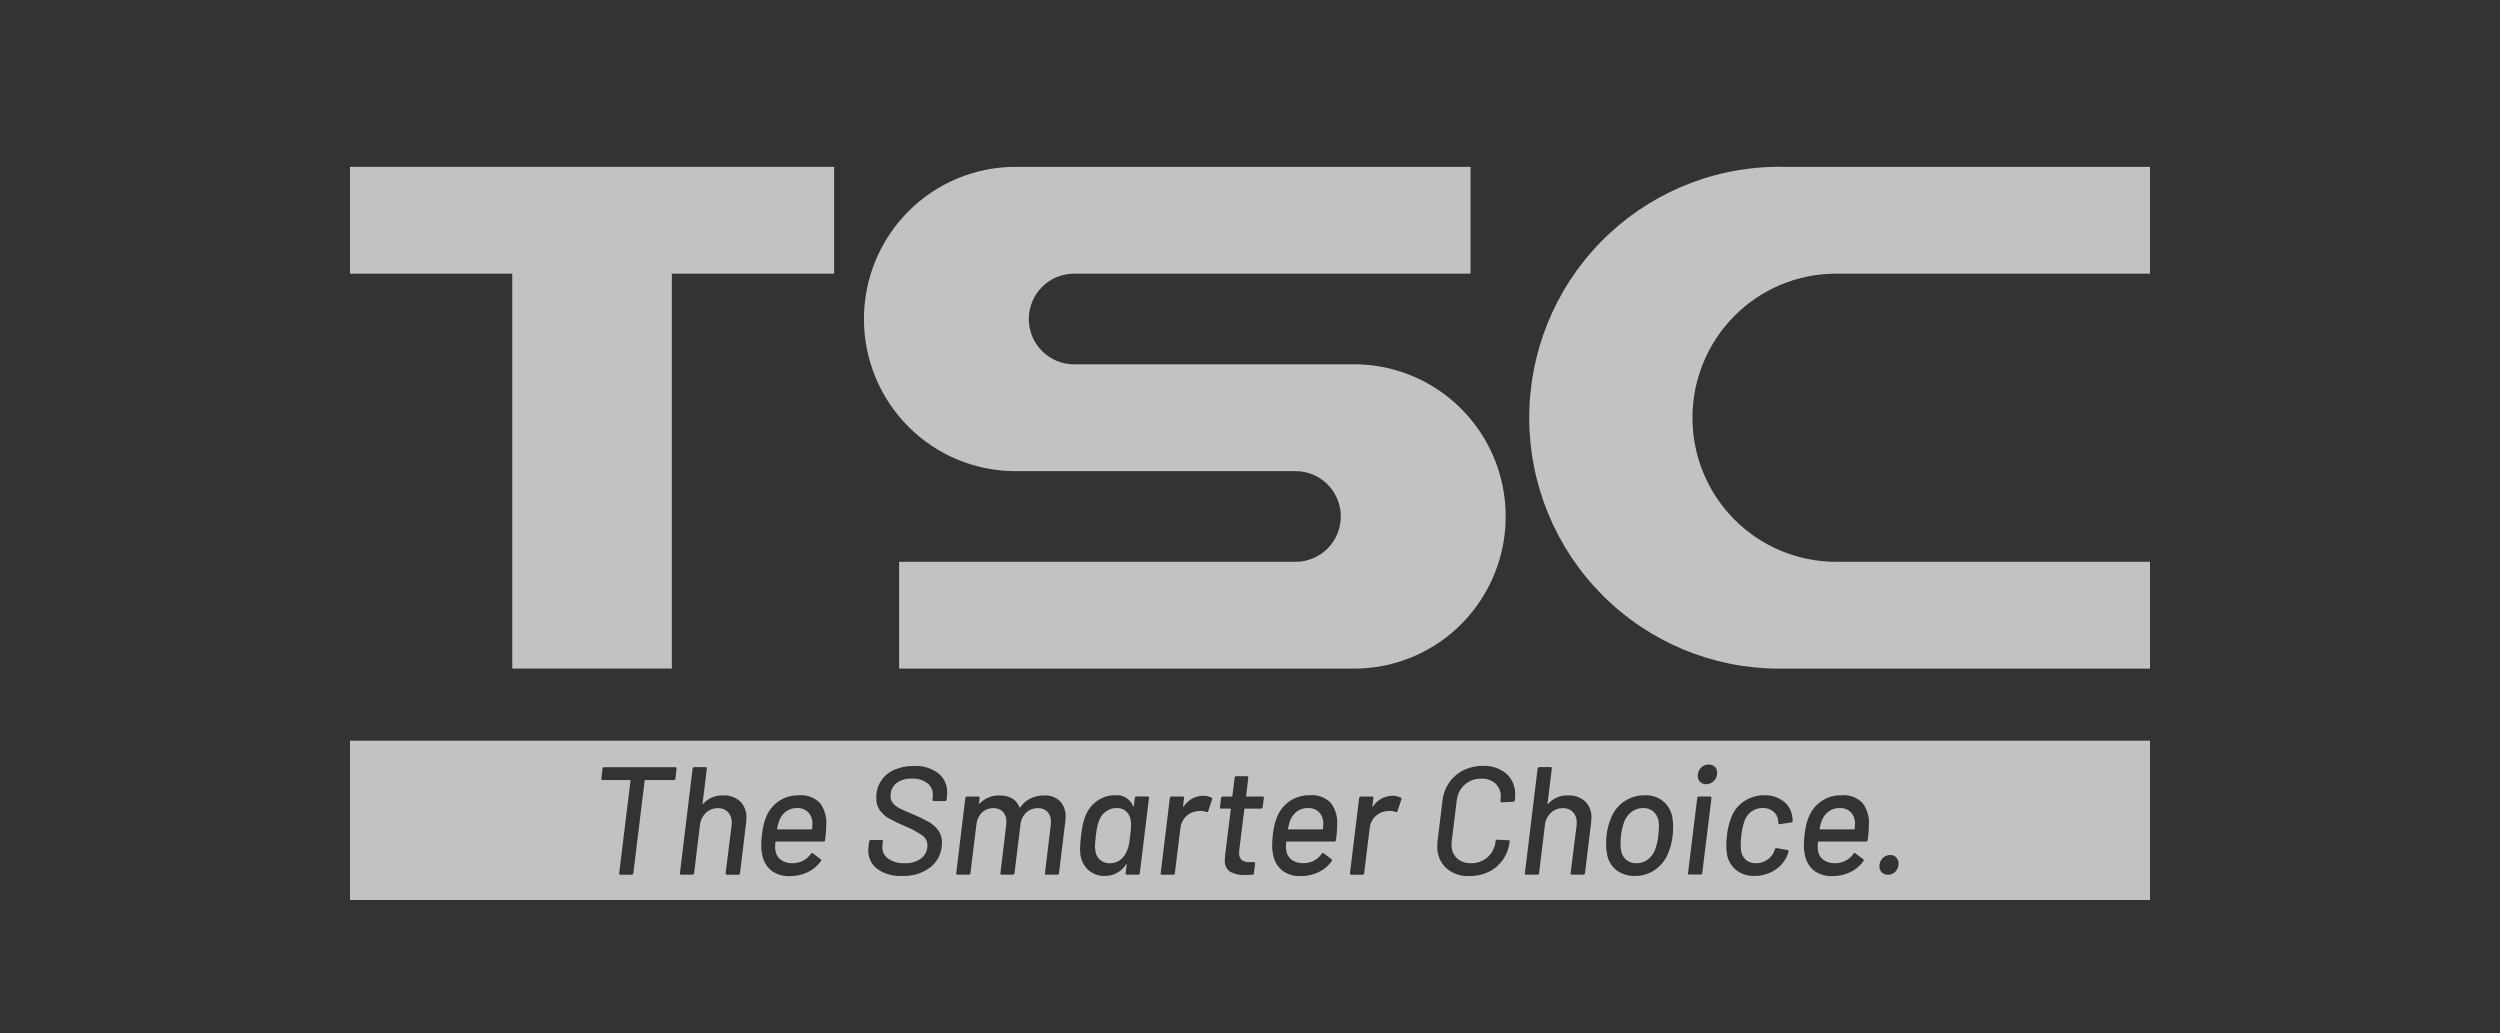
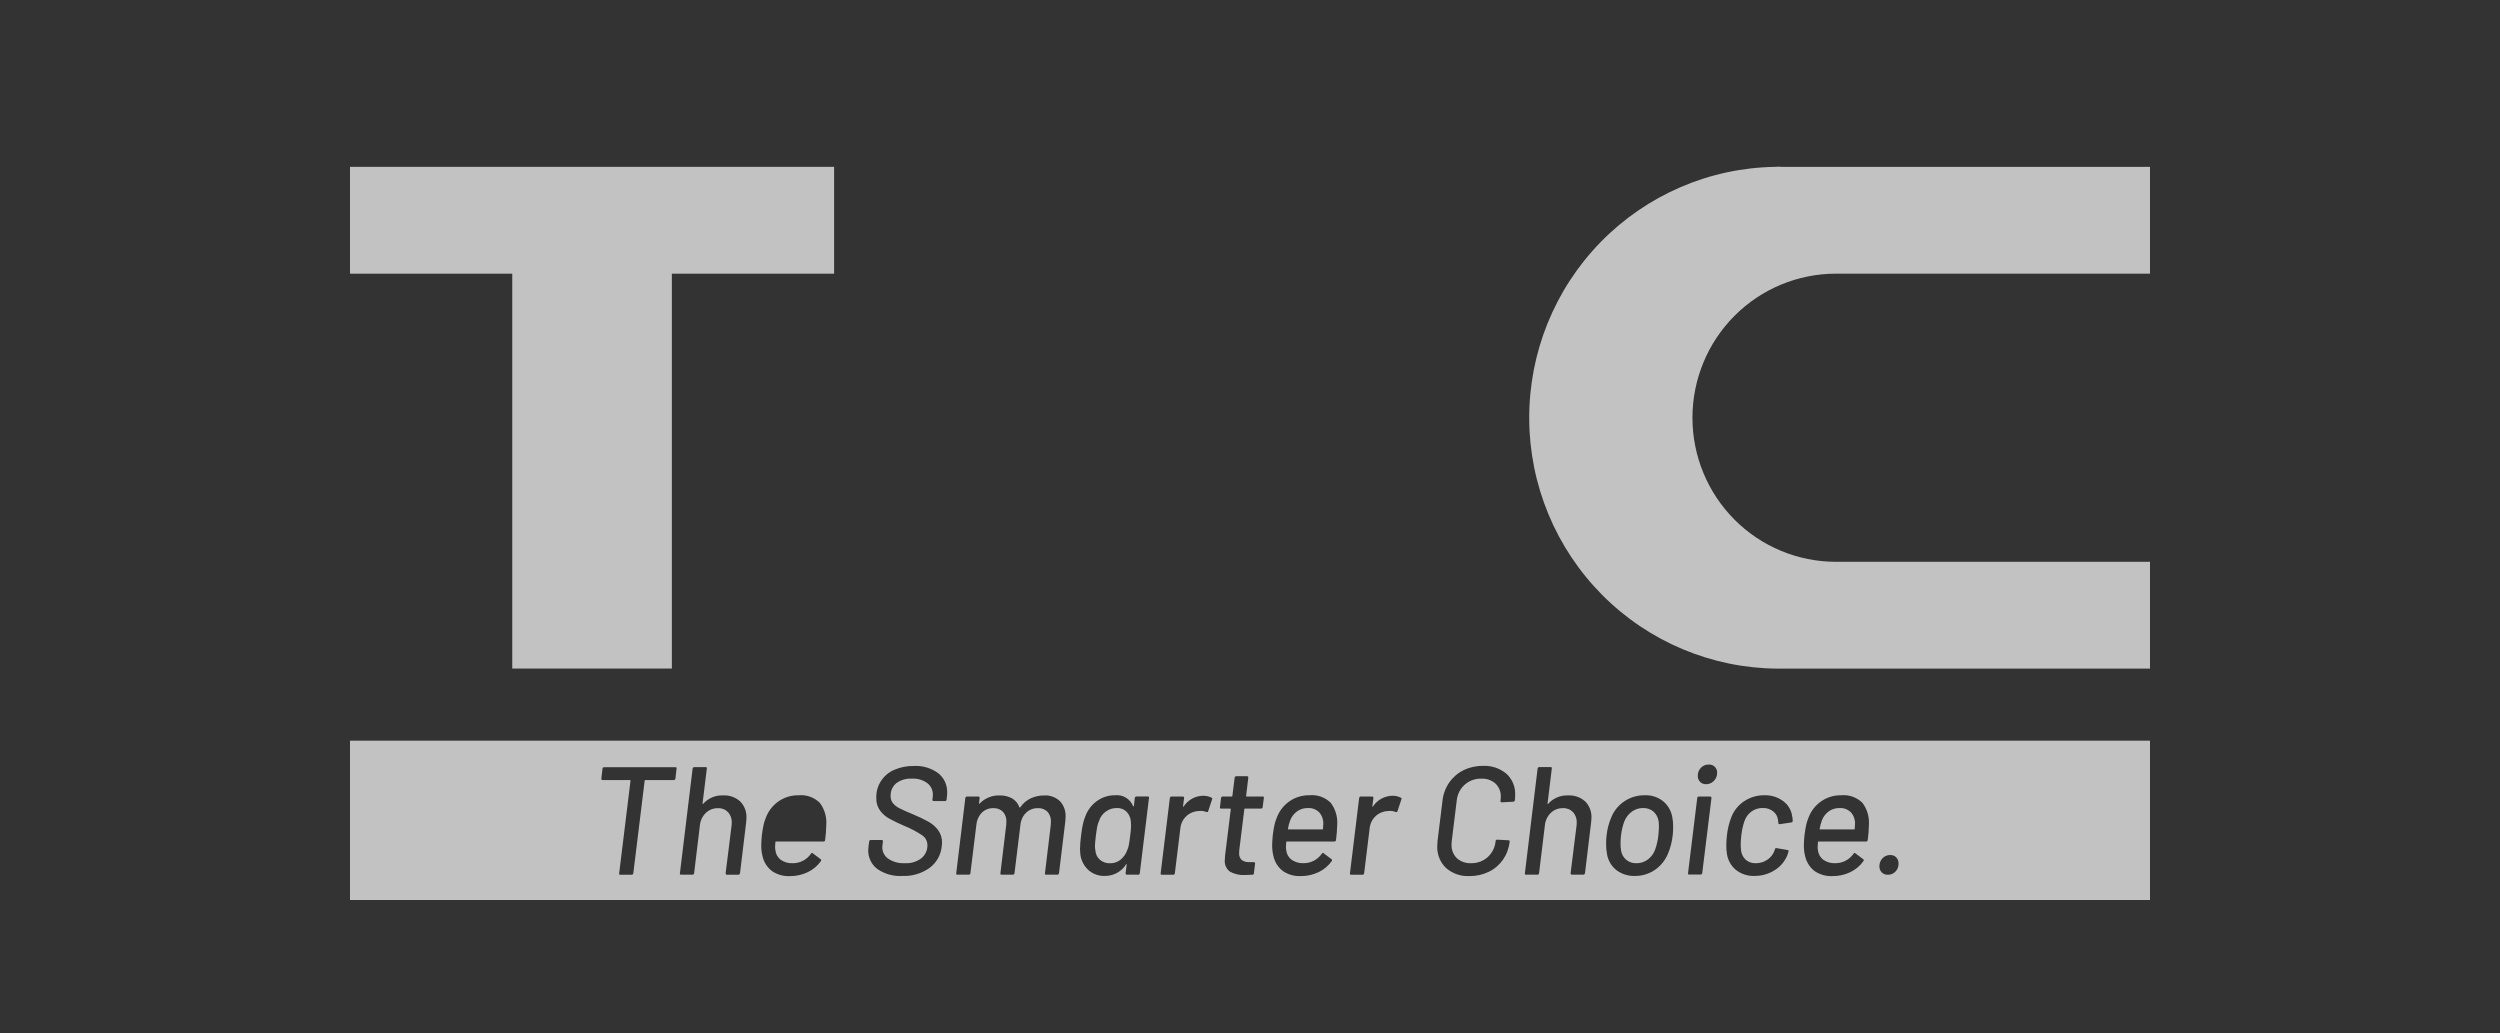
<svg xmlns="http://www.w3.org/2000/svg" width="150" height="62" viewBox="0 0 150 62" fill="none">
  <rect x="0" y="0" width="150" height="62" fill="#333333" stroke="none" />
  <g opacity="0.7">
    <path d="M21 16.421H30.736V40.113H40.311V16.421H50.047V10.011H21V16.421Z" fill="white" />
-     <path d="M85.612 22.978C84.275 22.242 82.774 21.857 81.25 21.859H64.437C64.081 21.859 63.729 21.789 63.401 21.652C63.072 21.515 62.773 21.315 62.522 21.062C62.271 20.81 62.071 20.51 61.935 20.18C61.799 19.85 61.729 19.497 61.729 19.14C61.729 18.783 61.799 18.429 61.935 18.099C62.071 17.769 62.271 17.469 62.522 17.217C62.773 16.964 63.072 16.764 63.401 16.627C63.729 16.491 64.081 16.42 64.437 16.42H88.233V10.011H60.927C59.733 10.011 58.551 10.247 57.448 10.706C56.345 11.165 55.343 11.837 54.499 12.685C53.654 13.532 52.985 14.539 52.528 15.646C52.071 16.754 51.836 17.941 51.836 19.14C51.836 20.339 52.071 21.526 52.528 22.634C52.985 23.741 53.654 24.748 54.499 25.595C55.343 26.443 56.345 27.116 57.448 27.574C58.551 28.033 59.733 28.269 60.927 28.269H77.74C78.458 28.269 79.147 28.556 79.655 29.066C80.163 29.576 80.448 30.267 80.448 30.989C80.448 31.71 80.163 32.401 79.655 32.911C79.147 33.421 78.458 33.708 77.74 33.708H53.947V40.117H81.25C83.269 40.117 85.231 39.442 86.826 38.199C88.421 36.955 89.558 35.213 90.058 33.249C90.558 31.284 90.393 29.208 89.588 27.348C88.782 25.489 87.384 23.951 85.612 22.978V22.978Z" fill="white" />
    <path d="M110.155 16.42H129V10.011H106.924C106.853 10.011 106.787 10 106.718 10C106.649 10 106.581 10.009 106.512 10.011C102.565 10.072 98.801 11.695 96.038 14.526C93.275 17.357 91.735 21.168 91.753 25.132C91.771 29.096 93.345 32.893 96.134 35.699C98.923 38.504 102.701 40.092 106.649 40.117C106.672 40.117 106.695 40.121 106.72 40.121C106.744 40.121 106.765 40.121 106.79 40.117H129V33.708H110.155C107.872 33.708 105.682 32.797 104.068 31.176C102.454 29.555 101.547 27.357 101.547 25.064C101.547 22.772 102.454 20.573 104.068 18.952C105.682 17.331 107.872 16.42 110.155 16.42V16.42Z" fill="white" />
    <path d="M99.203 48.69C99.028 48.548 98.807 48.474 98.582 48.483C98.346 48.48 98.114 48.553 97.921 48.69C97.717 48.839 97.558 49.041 97.462 49.276C97.36 49.552 97.292 49.84 97.26 50.134C97.242 50.293 97.233 50.453 97.232 50.613C97.231 50.743 97.24 50.872 97.26 51C97.285 51.225 97.394 51.432 97.563 51.581C97.738 51.726 97.96 51.802 98.188 51.794C98.424 51.797 98.656 51.724 98.849 51.586C99.052 51.439 99.208 51.236 99.299 51.001C99.4 50.721 99.468 50.43 99.501 50.134C99.525 49.863 99.537 49.673 99.537 49.562C99.536 49.468 99.53 49.373 99.519 49.279C99.485 49.051 99.373 48.843 99.203 48.69Z" fill="white" />
    <path d="M67.585 48.695C67.508 48.623 67.418 48.566 67.319 48.53C67.22 48.493 67.115 48.477 67.01 48.482C66.771 48.478 66.538 48.553 66.345 48.695C66.156 48.831 66.015 49.025 65.945 49.248C65.901 49.346 65.867 49.448 65.844 49.553C65.819 49.663 65.788 49.857 65.752 50.133C65.716 50.453 65.697 50.665 65.697 50.772C65.697 50.859 65.707 50.945 65.725 51.03C65.73 51.135 65.757 51.239 65.803 51.334C65.848 51.428 65.912 51.513 65.991 51.583C66.162 51.729 66.382 51.805 66.606 51.796C66.835 51.802 67.059 51.725 67.236 51.579C67.411 51.434 67.546 51.245 67.626 51.031C67.67 50.928 67.704 50.822 67.727 50.712C67.751 50.599 67.779 50.413 67.809 50.155C67.843 49.938 67.861 49.719 67.865 49.5C67.863 49.414 67.857 49.328 67.846 49.242C67.824 49.035 67.731 48.842 67.585 48.695Z" fill="white" />
-     <path d="M47.827 48.483C47.592 48.476 47.362 48.545 47.17 48.681C46.987 48.816 46.846 49 46.762 49.211C46.698 49.378 46.652 49.551 46.624 49.728C46.617 49.753 46.624 49.765 46.651 49.765H48.69C48.695 49.765 48.7 49.765 48.705 49.763C48.71 49.762 48.714 49.759 48.718 49.755C48.721 49.752 48.724 49.748 48.725 49.743C48.727 49.738 48.728 49.733 48.727 49.728C48.739 49.58 48.745 49.482 48.745 49.433C48.756 49.181 48.669 48.934 48.502 48.745C48.415 48.656 48.309 48.586 48.193 48.541C48.076 48.496 47.952 48.476 47.827 48.483V48.483Z" fill="white" />
    <path d="M78.481 48.483C78.246 48.476 78.015 48.545 77.824 48.681C77.641 48.816 77.499 49 77.415 49.211C77.351 49.378 77.305 49.551 77.278 49.728C77.271 49.753 77.278 49.765 77.305 49.765H79.343C79.348 49.765 79.353 49.765 79.358 49.764C79.363 49.762 79.367 49.759 79.371 49.756C79.375 49.752 79.377 49.748 79.379 49.743C79.381 49.738 79.381 49.733 79.38 49.728C79.392 49.58 79.399 49.482 79.399 49.433C79.41 49.18 79.323 48.934 79.155 48.745C79.068 48.656 78.962 48.586 78.846 48.541C78.73 48.496 78.605 48.476 78.481 48.483V48.483Z" fill="white" />
    <path d="M21 44.442V54H129V44.442H21ZM40.526 46.712C40.526 46.724 40.524 46.736 40.519 46.747C40.514 46.758 40.507 46.768 40.498 46.776C40.48 46.794 40.454 46.804 40.428 46.804H38.717C38.712 46.803 38.707 46.803 38.702 46.805C38.697 46.807 38.693 46.809 38.689 46.813C38.686 46.817 38.683 46.821 38.682 46.826C38.68 46.831 38.679 46.836 38.68 46.841L37.999 52.393C37.998 52.418 37.986 52.442 37.967 52.459C37.949 52.477 37.924 52.486 37.898 52.485H37.222C37.161 52.485 37.136 52.454 37.151 52.393L37.831 46.841C37.832 46.836 37.831 46.831 37.83 46.827C37.828 46.822 37.825 46.817 37.822 46.814C37.818 46.81 37.814 46.807 37.809 46.806C37.804 46.804 37.799 46.804 37.794 46.804H36.163C36.108 46.804 36.08 46.773 36.08 46.712L36.151 46.122C36.152 46.096 36.163 46.072 36.182 46.055C36.201 46.038 36.226 46.029 36.252 46.03H40.522C40.583 46.03 40.607 46.06 40.593 46.122L40.526 46.712ZM44.769 49.349L44.401 52.392C44.395 52.416 44.383 52.439 44.365 52.456C44.356 52.465 44.346 52.472 44.335 52.477C44.324 52.482 44.312 52.484 44.3 52.484H43.621C43.566 52.484 43.538 52.453 43.538 52.392L43.896 49.524C43.903 49.469 43.907 49.414 43.906 49.358C43.916 49.128 43.837 48.904 43.685 48.731C43.607 48.65 43.513 48.586 43.408 48.545C43.303 48.504 43.191 48.485 43.079 48.491C42.945 48.488 42.811 48.511 42.686 48.56C42.56 48.608 42.446 48.682 42.349 48.775C42.147 48.971 42.022 49.233 41.995 49.513L41.647 52.39C41.645 52.415 41.633 52.439 41.614 52.456C41.596 52.474 41.571 52.483 41.545 52.482H40.866C40.804 52.482 40.78 52.451 40.795 52.39L41.557 46.119C41.559 46.094 41.57 46.07 41.589 46.052C41.608 46.035 41.633 46.026 41.658 46.027H42.338C42.399 46.027 42.423 46.057 42.409 46.119L42.152 48.214C42.151 48.219 42.152 48.225 42.155 48.23C42.157 48.234 42.161 48.239 42.165 48.242C42.174 48.248 42.182 48.242 42.188 48.232C42.337 48.064 42.521 47.931 42.728 47.843C42.934 47.755 43.158 47.715 43.382 47.725C43.57 47.714 43.758 47.74 43.935 47.803C44.112 47.865 44.275 47.963 44.415 48.089C44.542 48.22 44.641 48.376 44.705 48.547C44.769 48.717 44.797 48.9 44.787 49.082C44.787 49.136 44.781 49.227 44.769 49.349ZM49.508 50.4C49.508 50.413 49.505 50.426 49.5 50.438C49.495 50.45 49.487 50.46 49.478 50.469C49.468 50.478 49.457 50.484 49.445 50.488C49.432 50.492 49.419 50.494 49.407 50.492H46.56C46.555 50.492 46.55 50.492 46.545 50.494C46.54 50.495 46.536 50.498 46.532 50.502C46.529 50.505 46.526 50.51 46.524 50.514C46.523 50.519 46.522 50.524 46.523 50.529C46.51 50.677 46.505 50.775 46.505 50.824C46.504 50.886 46.511 50.948 46.523 51.009C46.533 51.122 46.567 51.231 46.621 51.33C46.676 51.429 46.75 51.516 46.84 51.585C47.053 51.734 47.31 51.807 47.57 51.793C47.782 51.794 47.992 51.743 48.18 51.645C48.369 51.547 48.531 51.405 48.653 51.23C48.69 51.168 48.73 51.159 48.773 51.202L49.241 51.553C49.25 51.56 49.257 51.569 49.262 51.579C49.267 51.589 49.27 51.6 49.271 51.611C49.272 51.622 49.27 51.633 49.267 51.644C49.263 51.654 49.258 51.664 49.25 51.673C49.047 51.956 48.775 52.183 48.461 52.332C48.128 52.49 47.764 52.571 47.395 52.567C47.02 52.585 46.649 52.483 46.336 52.276C46.056 52.068 45.855 51.771 45.766 51.433C45.701 51.193 45.67 50.944 45.675 50.695C45.675 50.578 45.687 50.384 45.711 50.114C45.741 49.878 45.774 49.681 45.808 49.524C45.838 49.376 45.882 49.23 45.941 49.091C46.086 48.685 46.352 48.334 46.703 48.086C47.058 47.838 47.483 47.709 47.915 47.717C48.147 47.694 48.381 47.724 48.601 47.801C48.82 47.88 49.02 48.005 49.187 48.169C49.472 48.546 49.611 49.015 49.577 49.487C49.572 49.793 49.548 50.098 49.508 50.401V50.4ZM56.817 47.788L56.798 47.973C56.797 47.998 56.786 48.022 56.767 48.04C56.748 48.057 56.723 48.066 56.697 48.065H56.027C55.972 48.065 55.944 48.034 55.944 47.973L55.963 47.834C55.97 47.786 55.973 47.736 55.972 47.687C55.975 47.553 55.946 47.42 55.889 47.299C55.831 47.178 55.747 47.073 55.641 46.99C55.373 46.794 55.045 46.698 54.714 46.719C54.378 46.698 54.045 46.795 53.773 46.995C53.661 47.09 53.572 47.208 53.514 47.343C53.456 47.477 53.43 47.623 53.437 47.77C53.432 47.924 53.483 48.075 53.579 48.196C53.693 48.328 53.834 48.434 53.992 48.509C54.173 48.601 54.444 48.721 54.804 48.869C55.115 48.998 55.419 49.144 55.713 49.306C55.94 49.433 56.137 49.606 56.292 49.813C56.45 50.035 56.531 50.303 56.522 50.575C56.519 50.649 56.513 50.723 56.503 50.796C56.476 51.049 56.397 51.294 56.271 51.515C56.144 51.736 55.973 51.927 55.769 52.078C55.291 52.414 54.717 52.583 54.134 52.557C53.602 52.588 53.075 52.441 52.637 52.137C52.461 52.004 52.32 51.83 52.226 51.63C52.131 51.43 52.087 51.211 52.095 50.99C52.095 50.946 52.102 50.87 52.114 50.759L52.15 50.492C52.15 50.48 52.153 50.468 52.157 50.456C52.162 50.445 52.169 50.435 52.178 50.427C52.197 50.409 52.222 50.399 52.248 50.399H52.891C52.904 50.398 52.917 50.4 52.93 50.405C52.942 50.41 52.953 50.417 52.962 50.427C52.969 50.436 52.974 50.447 52.977 50.458C52.979 50.469 52.978 50.481 52.975 50.492L52.948 50.713C52.94 50.752 52.937 50.793 52.939 50.833C52.937 50.969 52.969 51.103 53.031 51.224C53.094 51.344 53.185 51.448 53.297 51.525C53.589 51.718 53.936 51.812 54.286 51.792C54.647 51.815 55.004 51.707 55.292 51.488C55.405 51.393 55.496 51.273 55.557 51.138C55.618 51.003 55.648 50.856 55.645 50.707C55.645 50.593 55.618 50.48 55.565 50.379C55.512 50.278 55.436 50.191 55.342 50.126C55.005 49.899 54.644 49.707 54.267 49.555C53.956 49.424 53.651 49.278 53.354 49.116C53.136 48.995 52.946 48.829 52.798 48.627C52.646 48.411 52.568 48.15 52.578 47.886C52.565 47.526 52.661 47.171 52.854 46.868C53.047 46.565 53.327 46.328 53.657 46.189C54.029 46.028 54.432 45.95 54.837 45.958C55.357 45.93 55.872 46.083 56.293 46.392C56.467 46.529 56.606 46.706 56.7 46.908C56.793 47.11 56.837 47.331 56.83 47.554C56.835 47.6 56.829 47.681 56.817 47.788ZM63.916 49.31L63.54 52.39C63.538 52.415 63.526 52.439 63.508 52.456C63.489 52.474 63.464 52.483 63.439 52.482H62.768C62.707 52.482 62.682 52.451 62.698 52.39L63.047 49.494C63.053 49.43 63.056 49.365 63.055 49.301C63.068 49.083 62.993 48.869 62.849 48.706C62.773 48.631 62.683 48.574 62.584 48.536C62.486 48.499 62.38 48.483 62.275 48.489C62.015 48.483 61.763 48.579 61.572 48.757C61.374 48.946 61.252 49.202 61.228 49.476L60.87 52.39C60.869 52.415 60.857 52.439 60.838 52.456C60.819 52.474 60.795 52.483 60.769 52.482H60.096C60.035 52.482 60.01 52.451 60.025 52.39L60.374 49.494C60.381 49.43 60.385 49.365 60.383 49.301C60.396 49.083 60.321 48.869 60.176 48.706C60.101 48.631 60.011 48.574 59.912 48.537C59.814 48.499 59.708 48.483 59.603 48.489C59.476 48.485 59.35 48.507 59.232 48.553C59.113 48.599 59.005 48.668 58.914 48.757C58.723 48.95 58.606 49.205 58.584 49.476L58.225 52.39C58.223 52.416 58.212 52.44 58.193 52.457C58.174 52.474 58.149 52.483 58.124 52.482H57.445C57.383 52.482 57.359 52.451 57.374 52.39L57.92 47.883C57.922 47.858 57.933 47.834 57.952 47.817C57.971 47.799 57.996 47.79 58.021 47.791H58.692C58.705 47.79 58.718 47.792 58.73 47.797C58.742 47.801 58.754 47.809 58.762 47.819C58.77 47.828 58.775 47.838 58.777 47.849C58.78 47.861 58.779 47.872 58.776 47.883L58.74 48.197C58.734 48.209 58.735 48.218 58.744 48.225C58.753 48.231 58.764 48.225 58.776 48.215C58.931 48.053 59.117 47.926 59.325 47.842C59.532 47.757 59.754 47.718 59.977 47.727C60.24 47.717 60.501 47.779 60.731 47.906C60.933 48.026 61.086 48.214 61.163 48.437C61.181 48.461 61.199 48.461 61.218 48.437C61.373 48.205 61.59 48.02 61.842 47.902C62.096 47.784 62.371 47.724 62.65 47.727C62.823 47.716 62.995 47.741 63.158 47.8C63.32 47.859 63.469 47.95 63.596 48.068C63.714 48.196 63.805 48.348 63.863 48.512C63.922 48.677 63.946 48.852 63.935 49.027C63.934 49.082 63.925 49.177 63.916 49.313V49.31ZM68.388 52.39C68.388 52.402 68.386 52.414 68.381 52.425C68.376 52.436 68.369 52.446 68.36 52.454C68.351 52.464 68.34 52.471 68.328 52.475C68.316 52.48 68.303 52.482 68.29 52.482H67.619C67.564 52.482 67.537 52.451 67.537 52.39L67.601 51.873C67.607 51.855 67.601 51.844 67.592 51.841C67.583 51.837 67.57 51.846 67.564 51.864C67.427 52.081 67.237 52.258 67.012 52.379C66.786 52.5 66.534 52.561 66.279 52.556C65.917 52.567 65.566 52.438 65.296 52.196C65.027 51.945 64.857 51.604 64.818 51.237C64.806 51.102 64.8 51 64.8 50.933C64.807 50.667 64.828 50.403 64.864 50.14C64.895 49.875 64.93 49.651 64.97 49.467C65.007 49.29 65.061 49.117 65.131 48.95C65.268 48.592 65.508 48.282 65.819 48.06C66.137 47.83 66.52 47.709 66.912 47.715C67.138 47.692 67.365 47.743 67.558 47.862C67.752 47.98 67.903 48.158 67.987 48.369C67.993 48.388 68.001 48.395 68.01 48.392C68.019 48.388 68.026 48.379 68.033 48.36L68.088 47.881C68.089 47.855 68.101 47.831 68.119 47.814C68.138 47.797 68.163 47.787 68.189 47.788H68.868C68.93 47.788 68.954 47.819 68.939 47.881L68.388 52.39ZM72.722 47.973L72.493 48.664C72.491 48.676 72.486 48.687 72.479 48.697C72.472 48.707 72.462 48.714 72.452 48.72C72.441 48.725 72.429 48.728 72.417 48.728C72.405 48.728 72.393 48.725 72.383 48.72C72.272 48.674 72.153 48.652 72.034 48.655L71.905 48.664C71.637 48.674 71.381 48.78 71.185 48.964C70.978 49.155 70.848 49.416 70.822 49.697L70.491 52.393C70.49 52.418 70.478 52.442 70.459 52.459C70.44 52.477 70.415 52.486 70.39 52.485H69.71C69.65 52.485 69.625 52.454 69.64 52.393L70.191 47.883C70.192 47.858 70.204 47.834 70.223 47.816C70.242 47.799 70.267 47.79 70.292 47.791H70.962C70.975 47.79 70.988 47.792 71.001 47.797C71.013 47.801 71.024 47.809 71.033 47.819C71.04 47.828 71.045 47.838 71.047 47.849C71.05 47.861 71.049 47.872 71.046 47.883L70.982 48.372C70.982 48.391 70.987 48.401 70.996 48.404C71.005 48.407 71.013 48.404 71.019 48.391C71.147 48.194 71.321 48.033 71.526 47.92C71.731 47.807 71.96 47.747 72.194 47.745C72.37 47.742 72.544 47.783 72.699 47.865C72.739 47.883 72.747 47.92 72.722 47.976V47.973ZM75.76 48.425C75.759 48.45 75.747 48.474 75.728 48.492C75.71 48.509 75.685 48.518 75.659 48.517H74.697C74.692 48.516 74.687 48.517 74.682 48.518C74.677 48.52 74.673 48.523 74.669 48.526C74.666 48.53 74.663 48.534 74.662 48.539C74.66 48.544 74.659 48.549 74.66 48.554L74.357 50.997C74.35 51.056 74.347 51.114 74.348 51.173C74.34 51.25 74.35 51.329 74.376 51.403C74.402 51.476 74.444 51.543 74.499 51.598C74.634 51.694 74.798 51.74 74.963 51.727H75.22C75.234 51.726 75.247 51.728 75.259 51.733C75.271 51.738 75.282 51.745 75.291 51.755C75.298 51.764 75.303 51.774 75.306 51.786C75.308 51.797 75.308 51.809 75.305 51.82L75.234 52.391C75.236 52.404 75.234 52.417 75.23 52.429C75.227 52.441 75.22 52.452 75.211 52.46C75.202 52.469 75.191 52.476 75.179 52.48C75.167 52.484 75.154 52.485 75.142 52.483C74.946 52.496 74.809 52.502 74.729 52.502C74.407 52.523 74.086 52.454 73.801 52.303C73.69 52.221 73.603 52.111 73.548 51.984C73.494 51.857 73.473 51.717 73.489 51.58C73.489 51.525 73.495 51.438 73.507 51.312L73.847 48.555C73.848 48.55 73.847 48.545 73.846 48.54C73.844 48.535 73.841 48.531 73.838 48.528C73.834 48.524 73.83 48.521 73.825 48.52C73.82 48.518 73.815 48.518 73.81 48.518H73.269C73.208 48.518 73.182 48.487 73.198 48.426L73.262 47.882C73.264 47.856 73.275 47.832 73.294 47.815C73.313 47.798 73.338 47.789 73.363 47.79H73.905C73.91 47.791 73.915 47.79 73.92 47.788C73.925 47.787 73.929 47.784 73.933 47.781C73.936 47.777 73.939 47.773 73.94 47.768C73.942 47.763 73.942 47.758 73.942 47.753L74.079 46.665C74.081 46.639 74.092 46.615 74.111 46.598C74.13 46.581 74.155 46.572 74.181 46.572H74.823C74.835 46.572 74.846 46.575 74.857 46.579C74.867 46.584 74.876 46.591 74.883 46.6C74.891 46.609 74.896 46.62 74.898 46.631C74.9 46.642 74.9 46.654 74.897 46.665L74.768 47.753C74.762 47.759 74.762 47.766 74.768 47.776C74.771 47.78 74.775 47.784 74.78 47.786C74.785 47.789 74.79 47.79 74.796 47.79H75.76C75.821 47.79 75.846 47.82 75.831 47.882L75.76 48.425ZM80.159 50.398C80.159 50.411 80.157 50.424 80.151 50.436C80.146 50.448 80.139 50.458 80.129 50.467C80.12 50.476 80.108 50.482 80.096 50.486C80.084 50.49 80.071 50.492 80.058 50.49H77.211C77.206 50.489 77.201 50.49 77.196 50.492C77.192 50.493 77.187 50.496 77.184 50.499C77.18 50.503 77.177 50.507 77.176 50.512C77.174 50.517 77.174 50.522 77.174 50.527C77.162 50.675 77.156 50.773 77.156 50.822C77.156 50.884 77.162 50.946 77.174 51.007C77.184 51.119 77.218 51.229 77.272 51.328C77.327 51.427 77.401 51.514 77.491 51.583C77.704 51.731 77.961 51.804 78.221 51.791C78.433 51.791 78.643 51.741 78.832 51.643C79.02 51.545 79.183 51.403 79.305 51.228C79.341 51.166 79.381 51.157 79.424 51.2L79.893 51.551C79.901 51.558 79.908 51.567 79.913 51.577C79.918 51.587 79.921 51.598 79.922 51.609C79.923 51.62 79.921 51.631 79.918 51.642C79.914 51.653 79.909 51.662 79.901 51.671C79.698 51.954 79.427 52.181 79.112 52.33C78.779 52.488 78.415 52.569 78.046 52.565C77.672 52.582 77.303 52.481 76.991 52.274C76.711 52.066 76.51 51.769 76.421 51.431C76.356 51.191 76.325 50.942 76.329 50.693C76.329 50.576 76.342 50.382 76.366 50.112C76.396 49.876 76.428 49.679 76.462 49.522C76.493 49.373 76.537 49.228 76.596 49.089C76.741 48.683 77.007 48.332 77.358 48.083C77.713 47.835 78.138 47.706 78.57 47.715C78.802 47.692 79.036 47.721 79.256 47.799C79.475 47.877 79.675 48.003 79.842 48.166C80.127 48.544 80.266 49.013 80.232 49.485C80.226 49.791 80.202 50.097 80.161 50.401L80.159 50.398ZM84.08 47.973L83.851 48.664C83.849 48.676 83.844 48.687 83.837 48.697C83.829 48.707 83.82 48.714 83.809 48.72C83.799 48.725 83.787 48.728 83.775 48.728C83.763 48.728 83.751 48.725 83.74 48.72C83.63 48.674 83.511 48.652 83.391 48.655L83.263 48.664C82.995 48.674 82.738 48.78 82.542 48.964C82.335 49.155 82.206 49.416 82.179 49.697L81.849 52.393C81.847 52.418 81.836 52.442 81.817 52.459C81.798 52.477 81.773 52.486 81.748 52.485H81.068C81.007 52.485 80.982 52.454 80.998 52.393L81.549 47.883C81.55 47.858 81.561 47.834 81.58 47.817C81.599 47.799 81.624 47.79 81.65 47.791H82.32C82.333 47.79 82.346 47.792 82.359 47.797C82.371 47.801 82.382 47.809 82.391 47.819C82.398 47.828 82.403 47.838 82.406 47.849C82.408 47.861 82.408 47.872 82.405 47.883L82.34 48.372C82.34 48.391 82.345 48.401 82.354 48.404C82.362 48.407 82.371 48.404 82.377 48.391C82.505 48.194 82.679 48.032 82.884 47.92C83.089 47.807 83.319 47.747 83.553 47.745C83.728 47.742 83.902 47.783 84.058 47.865C84.097 47.883 84.107 47.92 84.082 47.976L84.08 47.973ZM90.894 47.991V48.001C90.881 48.069 90.848 48.103 90.793 48.103L90.113 48.139C90.052 48.139 90.024 48.112 90.031 48.056V48.029C90.04 47.958 90.046 47.887 90.049 47.816C90.055 47.668 90.031 47.52 89.976 47.383C89.921 47.245 89.838 47.121 89.732 47.018C89.499 46.811 89.195 46.703 88.884 46.719C88.518 46.707 88.161 46.836 87.886 47.079C87.612 47.323 87.44 47.662 87.405 48.028L87.102 50.481C87.095 50.545 87.092 50.61 87.093 50.675C87.086 50.824 87.111 50.974 87.164 51.113C87.218 51.253 87.3 51.38 87.405 51.486C87.522 51.592 87.659 51.673 87.807 51.725C87.955 51.777 88.112 51.8 88.269 51.791C88.632 51.8 88.985 51.672 89.258 51.431C89.53 51.185 89.7 50.846 89.735 50.481V50.463C89.738 50.438 89.75 50.416 89.769 50.401C89.788 50.385 89.812 50.378 89.836 50.38L90.507 50.416C90.567 50.416 90.592 50.447 90.577 50.509C90.536 50.895 90.398 51.264 90.178 51.583C89.962 51.893 89.67 52.142 89.33 52.307C88.967 52.482 88.567 52.571 88.164 52.565C87.65 52.591 87.147 52.416 86.759 52.076C86.583 51.907 86.445 51.702 86.355 51.474C86.265 51.246 86.224 51.002 86.236 50.758C86.236 50.696 86.241 50.592 86.254 50.444L86.548 48.056C86.588 47.66 86.727 47.281 86.952 46.953C87.17 46.639 87.464 46.385 87.806 46.216C88.169 46.037 88.568 45.947 88.972 45.953C89.485 45.926 89.99 46.094 90.385 46.424C90.56 46.584 90.698 46.781 90.788 47.001C90.879 47.221 90.92 47.458 90.909 47.696C90.914 47.761 90.91 47.859 90.896 47.994L90.894 47.991ZM95.467 49.347L95.1 52.39C95.094 52.414 95.081 52.437 95.063 52.454C95.055 52.463 95.045 52.47 95.034 52.475C95.023 52.48 95.011 52.482 94.999 52.482H94.319C94.264 52.482 94.237 52.451 94.237 52.39L94.595 49.522C94.602 49.467 94.605 49.411 94.604 49.356C94.614 49.126 94.535 48.901 94.383 48.729C94.305 48.648 94.211 48.584 94.106 48.543C94.002 48.502 93.889 48.483 93.777 48.489C93.643 48.486 93.509 48.509 93.384 48.558C93.259 48.606 93.144 48.679 93.048 48.773C92.846 48.969 92.721 49.23 92.694 49.511L92.345 52.388C92.344 52.413 92.332 52.437 92.314 52.455C92.295 52.472 92.27 52.481 92.244 52.48H91.565C91.504 52.48 91.479 52.449 91.494 52.388L92.256 46.117C92.258 46.092 92.269 46.068 92.288 46.05C92.307 46.033 92.332 46.024 92.357 46.025H93.037C93.098 46.025 93.122 46.055 93.108 46.117L92.852 48.214C92.852 48.219 92.853 48.225 92.855 48.23C92.858 48.234 92.862 48.239 92.866 48.242C92.875 48.248 92.882 48.242 92.889 48.232C93.037 48.064 93.222 47.931 93.428 47.843C93.635 47.755 93.858 47.715 94.082 47.725C94.27 47.714 94.458 47.74 94.636 47.803C94.813 47.865 94.976 47.963 95.116 48.089C95.243 48.22 95.341 48.376 95.405 48.547C95.469 48.718 95.497 48.9 95.487 49.082C95.487 49.136 95.482 49.227 95.469 49.349L95.467 49.347ZM100.362 50.112C100.323 50.504 100.224 50.886 100.068 51.247C99.901 51.639 99.623 51.974 99.269 52.21C98.92 52.441 98.511 52.562 98.094 52.557C97.696 52.57 97.306 52.448 96.987 52.21C96.684 51.972 96.483 51.628 96.421 51.247C96.382 51.044 96.364 50.837 96.366 50.629C96.366 50.46 96.375 50.291 96.394 50.122C96.436 49.741 96.535 49.368 96.688 49.016C96.853 48.624 97.131 48.291 97.487 48.061C97.848 47.828 98.27 47.708 98.699 47.715C99.086 47.702 99.466 47.824 99.773 48.061C100.066 48.299 100.265 48.634 100.334 49.006C100.372 49.2 100.391 49.398 100.389 49.596C100.389 49.77 100.381 49.943 100.364 50.115L100.362 50.112ZM102.134 52.382C102.133 52.408 102.121 52.432 102.102 52.449C102.083 52.466 102.058 52.475 102.032 52.474H101.354C101.292 52.474 101.267 52.444 101.283 52.382L101.834 47.882C101.835 47.858 101.844 47.834 101.861 47.817C101.879 47.8 101.902 47.79 101.926 47.79H102.605C102.66 47.79 102.688 47.82 102.688 47.882L102.134 52.382ZM102.832 46.853C102.773 46.917 102.702 46.967 102.623 47.002C102.544 47.036 102.458 47.053 102.372 47.052C102.305 47.055 102.238 47.044 102.174 47.021C102.111 46.997 102.054 46.961 102.005 46.914C101.959 46.866 101.923 46.81 101.9 46.748C101.876 46.686 101.865 46.62 101.868 46.554C101.865 46.464 101.88 46.374 101.912 46.291C101.945 46.206 101.993 46.13 102.056 46.065C102.115 46.003 102.187 45.953 102.267 45.92C102.347 45.886 102.433 45.87 102.519 45.872C102.586 45.868 102.653 45.879 102.716 45.901C102.779 45.924 102.837 45.959 102.887 46.005C102.934 46.053 102.971 46.109 102.996 46.172C103.02 46.235 103.031 46.302 103.028 46.37C103.03 46.459 103.014 46.549 102.98 46.632C102.947 46.715 102.897 46.791 102.834 46.855L102.832 46.853ZM107.47 49.348L106.79 49.45H106.771C106.722 49.45 106.7 49.422 106.7 49.367L106.683 49.219C106.675 49.117 106.646 49.018 106.598 48.928C106.551 48.838 106.486 48.758 106.407 48.694C106.226 48.546 105.997 48.47 105.764 48.481C105.521 48.474 105.281 48.549 105.084 48.694C104.894 48.836 104.75 49.032 104.671 49.256C104.573 49.54 104.509 49.834 104.478 50.132C104.455 50.322 104.443 50.513 104.442 50.704C104.443 50.802 104.449 50.901 104.46 50.999C104.479 51.22 104.577 51.426 104.736 51.58C104.909 51.729 105.133 51.805 105.36 51.793C105.608 51.795 105.851 51.719 106.053 51.575C106.249 51.444 106.396 51.251 106.472 51.027L106.49 50.981C106.489 50.968 106.492 50.955 106.498 50.944C106.5 50.933 106.505 50.923 106.511 50.914C106.518 50.905 106.526 50.898 106.536 50.893C106.556 50.884 106.579 50.882 106.599 50.889L107.252 51C107.301 51.012 107.323 51.036 107.317 51.071C107.318 51.084 107.314 51.097 107.307 51.107C107.289 51.176 107.268 51.244 107.243 51.31C107.089 51.686 106.821 52.002 106.476 52.214C106.115 52.442 105.695 52.561 105.269 52.555C104.87 52.571 104.478 52.446 104.162 52.2C103.867 51.958 103.673 51.615 103.616 51.237C103.589 51.069 103.577 50.9 103.579 50.73C103.578 50.527 103.591 50.323 103.616 50.121C103.655 49.739 103.748 49.363 103.89 49.006C104.044 48.619 104.314 48.29 104.662 48.065C105.019 47.831 105.437 47.709 105.863 47.715C106.267 47.701 106.664 47.824 106.989 48.065C107.132 48.169 107.254 48.301 107.346 48.453C107.438 48.605 107.499 48.774 107.526 48.95C107.55 49.05 107.562 49.152 107.563 49.255C107.563 49.279 107.553 49.303 107.536 49.32C107.519 49.338 107.496 49.348 107.472 49.349L107.47 49.348ZM112.062 50.399C112.062 50.412 112.059 50.425 112.054 50.437C112.049 50.449 112.041 50.46 112.032 50.468C112.022 50.477 112.011 50.484 111.999 50.488C111.986 50.492 111.973 50.493 111.96 50.492H109.114C109.109 50.491 109.104 50.491 109.099 50.493C109.094 50.495 109.09 50.497 109.086 50.501C109.083 50.505 109.08 50.509 109.078 50.514C109.077 50.518 109.076 50.523 109.077 50.529C109.064 50.676 109.059 50.775 109.059 50.824C109.058 50.886 109.065 50.947 109.077 51.008C109.087 51.121 109.121 51.23 109.175 51.329C109.23 51.428 109.304 51.515 109.393 51.584C109.607 51.733 109.864 51.806 110.124 51.792C110.336 51.793 110.546 51.742 110.734 51.644C110.923 51.546 111.085 51.404 111.207 51.229C111.244 51.168 111.284 51.158 111.327 51.202L111.795 51.552C111.804 51.559 111.811 51.568 111.816 51.578C111.821 51.588 111.824 51.599 111.825 51.61C111.826 51.621 111.825 51.633 111.821 51.643C111.817 51.654 111.812 51.664 111.804 51.672C111.601 51.956 111.329 52.182 111.015 52.331C110.682 52.49 110.318 52.57 109.949 52.566C109.576 52.584 109.206 52.482 108.893 52.276C108.614 52.068 108.413 51.77 108.324 51.432C108.258 51.192 108.228 50.944 108.232 50.694C108.232 50.577 108.244 50.384 108.269 50.114C108.299 49.88 108.332 49.683 108.365 49.523C108.395 49.375 108.44 49.23 108.498 49.09C108.643 48.684 108.909 48.333 109.261 48.085C109.616 47.837 110.04 47.708 110.473 47.716C110.705 47.694 110.939 47.723 111.158 47.801C111.378 47.879 111.578 48.004 111.744 48.168C112.029 48.545 112.168 49.014 112.135 49.486C112.129 49.792 112.105 50.098 112.064 50.401L112.062 50.399ZM113.727 52.295C113.668 52.357 113.598 52.405 113.52 52.438C113.442 52.47 113.358 52.486 113.273 52.485C113.205 52.488 113.138 52.477 113.075 52.452C113.011 52.428 112.954 52.391 112.906 52.343C112.859 52.296 112.822 52.24 112.798 52.178C112.774 52.116 112.762 52.05 112.764 51.983C112.762 51.894 112.777 51.804 112.809 51.72C112.841 51.636 112.89 51.559 112.952 51.495C113.012 51.432 113.084 51.382 113.164 51.349C113.244 51.316 113.33 51.299 113.416 51.301C113.483 51.298 113.549 51.31 113.61 51.334C113.672 51.358 113.728 51.395 113.775 51.443C113.821 51.493 113.857 51.552 113.881 51.616C113.905 51.68 113.915 51.748 113.912 51.817C113.916 51.905 113.901 51.993 113.869 52.075C113.838 52.158 113.789 52.233 113.727 52.295Z" fill="white" />
    <path d="M110.383 48.483C110.149 48.476 109.918 48.545 109.726 48.681C109.543 48.816 109.402 49 109.318 49.211C109.254 49.378 109.208 49.551 109.18 49.728C109.174 49.753 109.18 49.765 109.208 49.765H111.246C111.251 49.765 111.256 49.765 111.261 49.763C111.266 49.762 111.27 49.759 111.274 49.755C111.277 49.752 111.28 49.747 111.282 49.743C111.283 49.738 111.284 49.733 111.283 49.728C111.295 49.58 111.301 49.482 111.301 49.433C111.313 49.18 111.225 48.934 111.058 48.745C110.97 48.656 110.865 48.586 110.749 48.541C110.632 48.496 110.508 48.476 110.383 48.483V48.483Z" fill="white" />
  </g>
</svg>